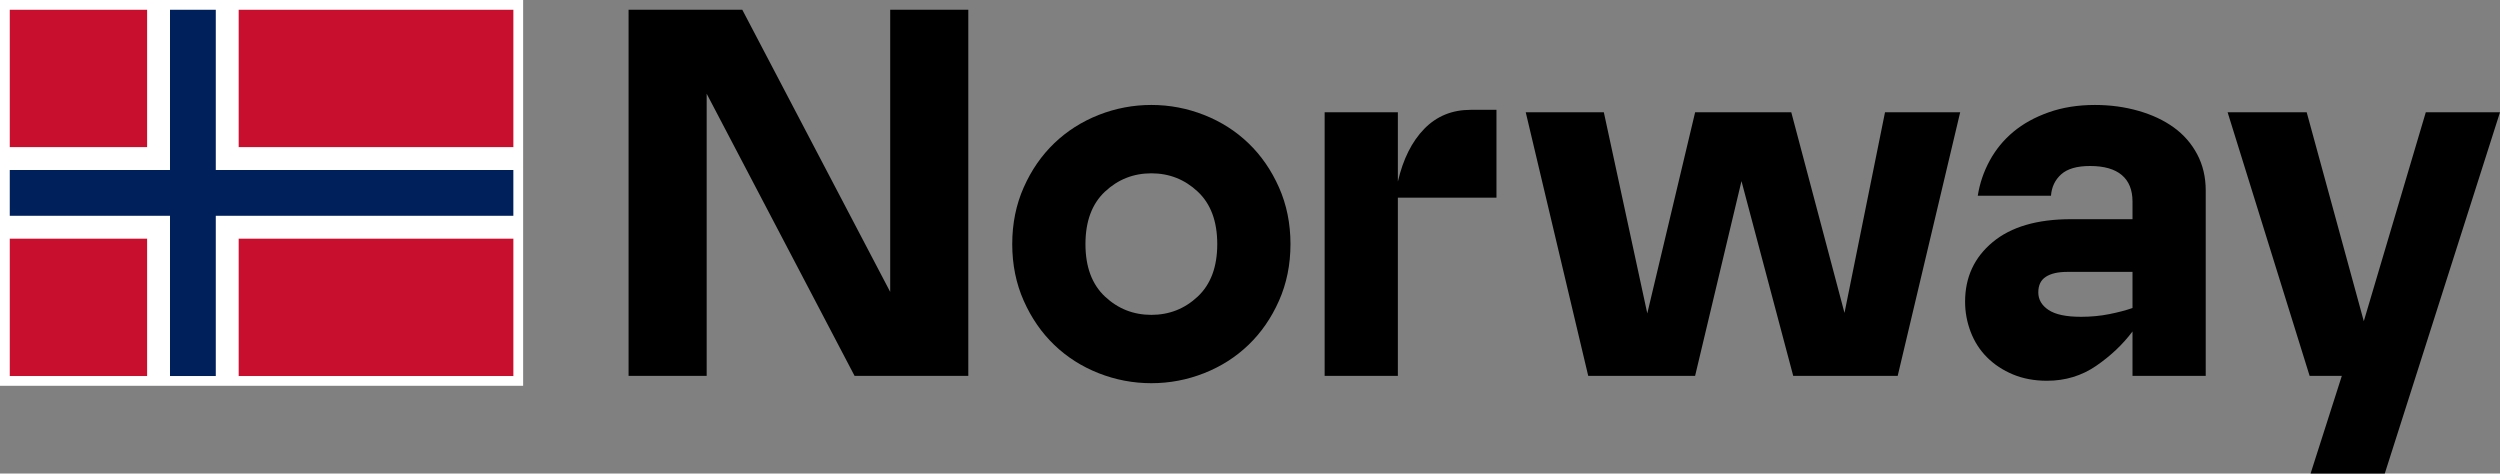
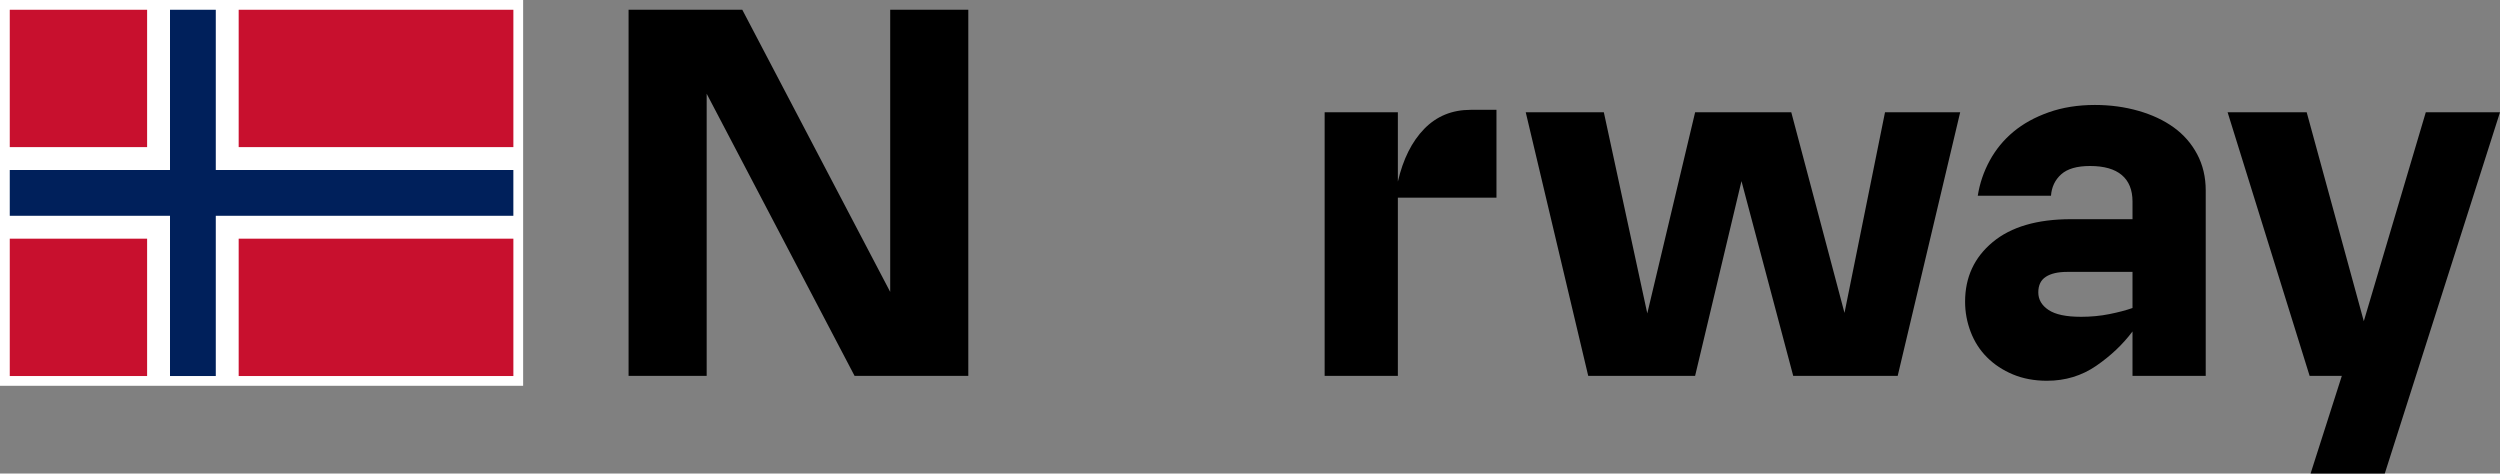
<svg xmlns="http://www.w3.org/2000/svg" id="Logo" viewBox="0 0 1551.89 293.93">
  <rect x="0" y="0" width="1551.89" height="293.93" fill="#808080" stroke="none" />
  <defs>
    <style>.cls-1{fill:#00205b;}.cls-2{fill:#fff;}.cls-3{fill:#c8102e;}</style>
  </defs>
  <path d="M390.19,233.32V6.06h70.6l91.81,175.14V6.06h48.48v227.26h-70.6l-91.81-175.14v175.14h-48.48Z" />
-   <path d="M714.71,237.87c-11.31,0-22.22-2.07-32.72-6.21-10.51-4.14-19.7-10-27.58-17.58-7.88-7.57-14.19-16.71-18.94-27.42-4.75-10.7-7.12-22.42-7.12-35.15s2.37-24.44,7.12-35.15c4.74-10.71,11.06-19.85,18.94-27.42,7.88-7.57,17.07-13.43,27.58-17.58,10.5-4.14,21.41-6.21,32.72-6.21s22.22,2.07,32.73,6.21c10.5,4.14,19.7,10,27.57,17.58,7.88,7.57,14.19,16.72,18.94,27.42,4.74,10.71,7.12,22.42,7.12,35.15s-2.38,24.45-7.12,35.15c-4.75,10.71-11.06,19.85-18.94,27.42-7.88,7.58-17.07,13.44-27.57,17.58-10.51,4.14-21.41,6.21-32.73,6.21ZM714.71,195.45c11.11,0,20.71-3.79,28.79-11.36,8.08-7.58,12.12-18.43,12.12-32.57s-4.04-25-12.12-32.57c-8.08-7.57-17.68-11.36-28.79-11.36s-20.71,3.79-28.79,11.36c-8.08,7.57-12.12,18.44-12.12,32.57s4.04,25,12.12,32.57c8.08,7.57,17.67,11.36,28.79,11.36Z" />
  <path d="M822.28,233.33V69.7h45.45v43.03c3.23-13.94,8.68-24.85,16.36-32.73,7.68-7.88,17.27-11.82,28.79-11.82h16.06v54.54h-61.21v110.6h-45.45Z" />
  <path d="M985.9,233.33l-38.79-163.63h48.48l26.97,124.84,29.7-124.84h59.69l33.03,124.54,25.15-124.54h46.66l-38.79,163.63h-64.85l-32.12-120.9-28.79,120.9h-66.36Z" />
  <path d="M1270.74,236.36c-7.88,0-14.95-1.32-21.21-3.94-6.26-2.62-11.62-6.16-16.06-10.6-4.45-4.44-7.83-9.7-10.15-15.76-2.32-6.06-3.48-12.32-3.48-18.79,0-15.15,5.7-27.47,17.12-36.97,11.41-9.49,27.62-14.24,48.63-14.24h38.18v-10.91c0-7.27-2.23-12.77-6.67-16.51-4.45-3.74-11.01-5.6-19.7-5.6-8.08,0-14.04,1.72-17.88,5.15-3.84,3.44-5.96,7.88-6.36,13.33h-45.45c1.21-7.68,3.68-14.95,7.42-21.82,3.74-6.87,8.63-12.83,14.69-17.88,6.06-5.05,13.38-9.09,21.97-12.12,8.58-3.03,18.13-4.55,28.64-4.55,9.49,0,18.48,1.21,26.97,3.64,8.49,2.42,15.81,5.86,21.97,10.3,6.16,4.45,11.01,10,14.55,16.67,3.53,6.67,5.3,14.14,5.3,22.42v115.15h-45.45v-27.58c-6.06,8.08-13.59,15.2-22.57,21.36-8.99,6.16-19.14,9.24-30.45,9.24ZM1291.64,196.66c6.26,0,12.17-.55,17.73-1.67,5.55-1.11,10.35-2.37,14.39-3.79v-22.42h-40.6c-5.66,0-10.05,1.01-13.18,3.03-3.13,2.02-4.7,5.25-4.7,9.69s2.12,8.08,6.36,10.91c4.24,2.83,10.91,4.24,20,4.24Z" />
  <path d="M1433.71,233.33l-50.91-163.63h49.09l35.45,129.69,38.48-129.69h46.06l-71.51,224.23h-46.06l19.39-60.6h-20Z" />
  <rect class="cls-2" width="324.74" height="239.48" />
  <rect class="cls-3" x="148.16" y="148.16" width="170.52" height="85.26" />
  <rect class="cls-3" x="148.16" y="6.06" width="170.52" height="85.26" />
  <rect class="cls-3" x="6.06" y="6.06" width="85.26" height="85.26" />
  <polygon class="cls-1" points="318.67 105.53 318.67 133.95 133.95 133.95 133.95 233.42 105.53 233.42 105.53 133.95 6.06 133.95 6.06 105.53 105.53 105.53 105.53 6.06 133.95 6.06 133.95 105.53 318.67 105.53" />
  <rect class="cls-3" x="6.06" y="148.16" width="85.26" height="85.26" />
</svg>